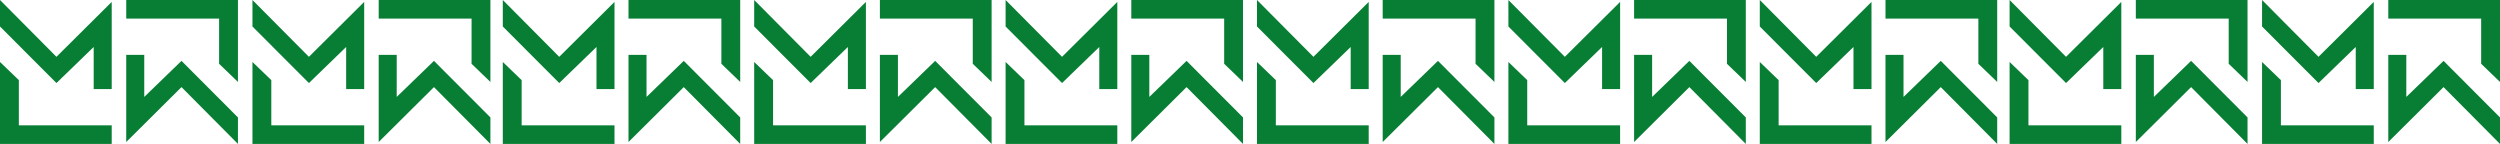
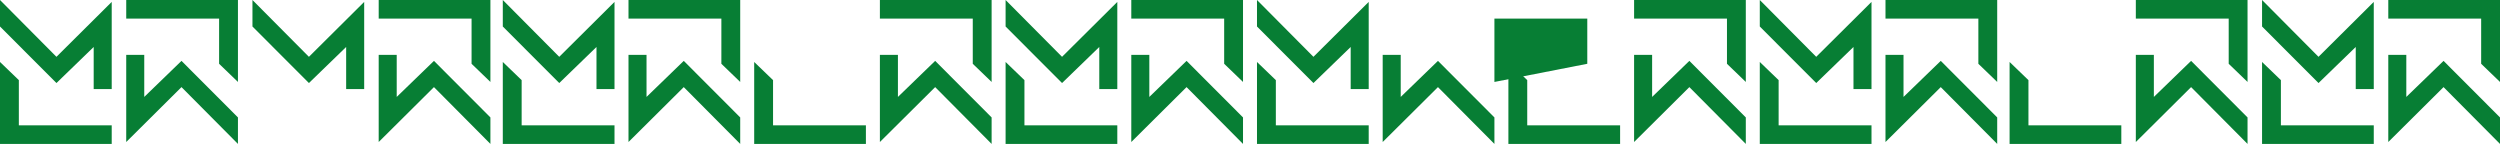
<svg xmlns="http://www.w3.org/2000/svg" id="グループ_25" data-name="グループ 25" width="1389.737" height="80" viewBox="0 0 1389.737 80">
  <g id="グループ_5" data-name="グループ 5">
    <path id="パス_3" data-name="パス 3" d="M0,0V14.73L31.379,46.163l20.7-20.048V49.5H62.1V1.065L31.379,31.584Z" fill="#077e34" />
    <path id="パス_4" data-name="パス 4" d="M0,64.66v45.55H62.1V99.884H10.476V74.754Z" transform="translate(0 -30.21)" fill="#077e34" />
  </g>
  <g id="グループ_6" data-name="グループ 6" transform="translate(70.169)">
    <path id="パス_5" data-name="パス 5" d="M192.583,106.817V92.093L161.2,60.66,140.5,80.7V57.32H130.48v48.438L161.2,75.239Z" transform="translate(-130.48 -26.817)" fill="#077e34" />
    <path id="パス_6" data-name="パス 6" d="M192.583,45.555V0h-62.1V10.325h51.627V35.461Z" transform="translate(-130.48)" fill="#077e34" />
  </g>
  <g id="グループ_7" data-name="グループ 7" transform="translate(140.339)">
    <path id="パス_7" data-name="パス 7" d="M260.96,0V14.73l31.385,31.433,20.7-20.048V49.5h10.024V1.065L292.345,31.584Z" transform="translate(-260.96)" fill="#077e34" />
-     <path id="パス_8" data-name="パス 8" d="M260.96,64.66v45.55h62.108V99.884H271.441V74.754Z" transform="translate(-260.96 -30.21)" fill="#077e34" />
  </g>
  <g id="グループ_8" data-name="グループ 8" transform="translate(210.513)">
    <path id="パス_9" data-name="パス 9" d="M453.553,106.817V92.093L422.173,60.66,401.469,80.7V57.32H391.45v48.438l30.723-30.519Z" transform="translate(-391.45 -26.817)" fill="#077e34" />
    <path id="パス_10" data-name="パス 10" d="M453.553,45.555V0h-62.1V10.325h51.627V35.461Z" transform="translate(-391.45)" fill="#077e34" />
  </g>
  <g id="グループ_9" data-name="グループ 9" transform="translate(279.503)">
    <path id="パス_11" data-name="パス 11" d="M521.93,0V14.73l31.379,31.433,20.7-20.048V49.5h10.019V1.065L553.309,31.584Z" transform="translate(-521.93)" fill="#077e34" />
    <path id="パス_12" data-name="パス 12" d="M521.93,64.66v45.55h62.1V99.884H532.406V74.754Z" transform="translate(-521.93 -30.21)" fill="#077e34" />
  </g>
  <g id="グループ_10" data-name="グループ 10" transform="translate(349.377)">
    <path id="パス_13" data-name="パス 13" d="M714.513,106.817V92.093L683.133,60.66,662.434,80.7V57.32H652.41v48.438l30.723-30.519Z" transform="translate(-652.41 -26.817)" fill="#077e34" />
    <path id="パス_14" data-name="パス 14" d="M714.513,45.555V0h-62.1V10.325h51.627V35.461Z" transform="translate(-652.41)" fill="#077e34" />
  </g>
  <g id="グループ_11" data-name="グループ 11" transform="translate(419.252)">
-     <path id="パス_15" data-name="パス 15" d="M782.89,0V14.73l31.379,31.433,20.7-20.048V49.5h10.019V1.065L814.269,31.584Z" transform="translate(-782.89)" fill="#077e34" />
    <path id="パス_16" data-name="パス 16" d="M782.89,64.66v45.55h62.1V99.884H793.371V74.754Z" transform="translate(-782.89 -30.21)" fill="#077e34" />
  </g>
  <g id="グループ_12" data-name="グループ 12" transform="translate(489.126)">
    <path id="パス_17" data-name="パス 17" d="M975.478,106.817V92.093L944.1,60.66,923.394,80.7V57.32H913.37v48.438L944.1,75.239Z" transform="translate(-913.37 -26.817)" fill="#077e34" />
    <path id="パス_18" data-name="パス 18" d="M975.478,45.555V0H913.37V10.325H965V35.461Z" transform="translate(-913.37)" fill="#077e34" />
  </g>
  <g id="グループ_13" data-name="グループ 13" transform="translate(559.006)">
    <path id="パス_19" data-name="パス 19" d="M1043.86,0V14.73l31.379,31.433,20.7-20.048V49.5h10.024V1.065l-30.723,30.519Z" transform="translate(-1043.86)" fill="#077e34" />
    <path id="パス_20" data-name="パス 20" d="M1043.86,64.66v45.55h62.1V99.884h-51.627V74.754Z" transform="translate(-1043.86 -30.21)" fill="#077e34" />
  </g>
  <g id="グループ_14" data-name="グループ 14" transform="translate(628.88)">
    <path id="パス_21" data-name="パス 21" d="M1236.443,106.817V92.093L1205.063,60.66l-20.7,20.043V57.32H1174.34v48.438l30.723-30.519Z" transform="translate(-1174.34 -26.817)" fill="#077e34" />
    <path id="パス_22" data-name="パス 22" d="M1236.443,45.555V0h-62.1V10.325h51.627V35.461Z" transform="translate(-1174.34)" fill="#077e34" />
  </g>
  <g id="グループ_15" data-name="グループ 15" transform="translate(698.755)">
    <path id="パス_23" data-name="パス 23" d="M1304.82,0V14.73L1336.2,46.163l20.7-20.048V49.5h10.019V1.065L1336.2,31.584Z" transform="translate(-1304.82)" fill="#077e34" />
    <path id="パス_24" data-name="パス 24" d="M1304.82,64.66v45.55h62.1V99.884H1315.3V74.754Z" transform="translate(-1304.82 -30.21)" fill="#077e34" />
  </g>
  <g id="グループ_16" data-name="グループ 16" transform="translate(768.629)">
    <path id="パス_25" data-name="パス 25" d="M1497.408,106.817V92.093L1466.023,60.66l-20.7,20.043V57.32H1435.3v48.438l30.723-30.519Z" transform="translate(-1435.3 -26.817)" fill="#077e34" />
-     <path id="パス_26" data-name="パス 26" d="M1497.408,45.555V0H1435.3V10.325h51.626V35.461Z" transform="translate(-1435.3)" fill="#077e34" />
+     <path id="パス_26" data-name="パス 26" d="M1497.408,45.555V0V10.325h51.626V35.461Z" transform="translate(-1435.3)" fill="#077e34" />
  </g>
  <g id="グループ_17" data-name="グループ 17" transform="translate(838.509)">
-     <path id="パス_27" data-name="パス 27" d="M1565.79,0V14.73l31.379,31.433,20.7-20.048V49.5h10.024V1.065l-30.723,30.519Z" transform="translate(-1565.79)" fill="#077e34" />
    <path id="パス_28" data-name="パス 28" d="M1565.79,64.66v45.55h62.1V99.884h-51.627V74.754Z" transform="translate(-1565.79 -30.21)" fill="#077e34" />
  </g>
  <g id="グループ_18" data-name="グループ 18" transform="translate(908.383)">
    <path id="パス_29" data-name="パス 29" d="M1758.373,106.817V92.093L1726.993,60.66l-20.7,20.043V57.32H1696.27v48.438l30.723-30.519Z" transform="translate(-1696.27 -26.817)" fill="#077e34" />
    <path id="パス_30" data-name="パス 30" d="M1758.373,45.555V0h-62.1V10.325H1747.9V35.461Z" transform="translate(-1696.27)" fill="#077e34" />
  </g>
  <g id="グループ_19" data-name="グループ 19" transform="translate(978.258)">
    <path id="パス_31" data-name="パス 31" d="M1826.75,0V14.73l31.379,31.433,20.7-20.048V49.5h10.019V1.065l-30.723,30.519Z" transform="translate(-1826.75)" fill="#077e34" />
    <path id="パス_32" data-name="パス 32" d="M1826.75,64.66v45.55h62.1V99.884h-51.627V74.754Z" transform="translate(-1826.75 -30.21)" fill="#077e34" />
  </g>
  <g id="グループ_20" data-name="グループ 20" transform="translate(1048.132)">
    <path id="パス_33" data-name="パス 33" d="M2019.333,106.817V92.093L1987.953,60.66l-20.7,20.043V57.32H1957.23v48.438l30.723-30.519Z" transform="translate(-1957.23 -26.817)" fill="#077e34" />
    <path id="パス_34" data-name="パス 34" d="M2019.333,45.555V0h-62.1V10.325h51.627V35.461Z" transform="translate(-1957.23)" fill="#077e34" />
  </g>
  <g id="グループ_21" data-name="グループ 21" transform="translate(1117.122)">
-     <path id="パス_35" data-name="パス 35" d="M2087.71,0V14.73l31.385,31.433,20.7-20.048V49.5h10.024V1.065l-30.723,30.519Z" transform="translate(-2087.71)" fill="#077e34" />
    <path id="パス_36" data-name="パス 36" d="M2087.71,64.66v45.55h62.108V99.884h-51.627V74.754Z" transform="translate(-2087.71 -30.21)" fill="#077e34" />
  </g>
  <g id="グループ_22" data-name="グループ 22" transform="translate(1187.296)">
    <path id="パス_37" data-name="パス 37" d="M2280.3,106.817V92.093L2248.923,60.66l-20.7,20.043V57.32H2218.2v48.438l30.723-30.519Z" transform="translate(-2218.2 -26.817)" fill="#077e34" />
    <path id="パス_38" data-name="パス 38" d="M2280.3,45.555V0h-62.1V10.325h51.627V35.461Z" transform="translate(-2218.2)" fill="#077e34" />
  </g>
  <g id="グループ_23" data-name="グループ 23" transform="translate(1257.465)">
    <path id="パス_39" data-name="パス 39" d="M2348.68,0V14.73l31.38,31.433,20.7-20.048V49.5h10.019V1.065L2380.06,31.584Z" transform="translate(-2348.68)" fill="#077e34" />
    <path id="パス_40" data-name="パス 40" d="M2348.68,64.66v45.55h62.1V99.884h-51.626V74.754Z" transform="translate(-2348.68 -30.21)" fill="#077e34" />
  </g>
  <g id="グループ_24" data-name="グループ 24" transform="translate(1327.635)">
    <path id="パス_41" data-name="パス 41" d="M2541.262,106.817V92.093L2509.883,60.66l-20.7,20.043V57.32H2479.16v48.438l30.723-30.519Z" transform="translate(-2479.16 -26.817)" fill="#077e34" />
    <path id="パス_42" data-name="パス 42" d="M2541.262,45.555V0h-62.1V10.325h51.627V35.461Z" transform="translate(-2479.16)" fill="#077e34" />
  </g>
</svg>